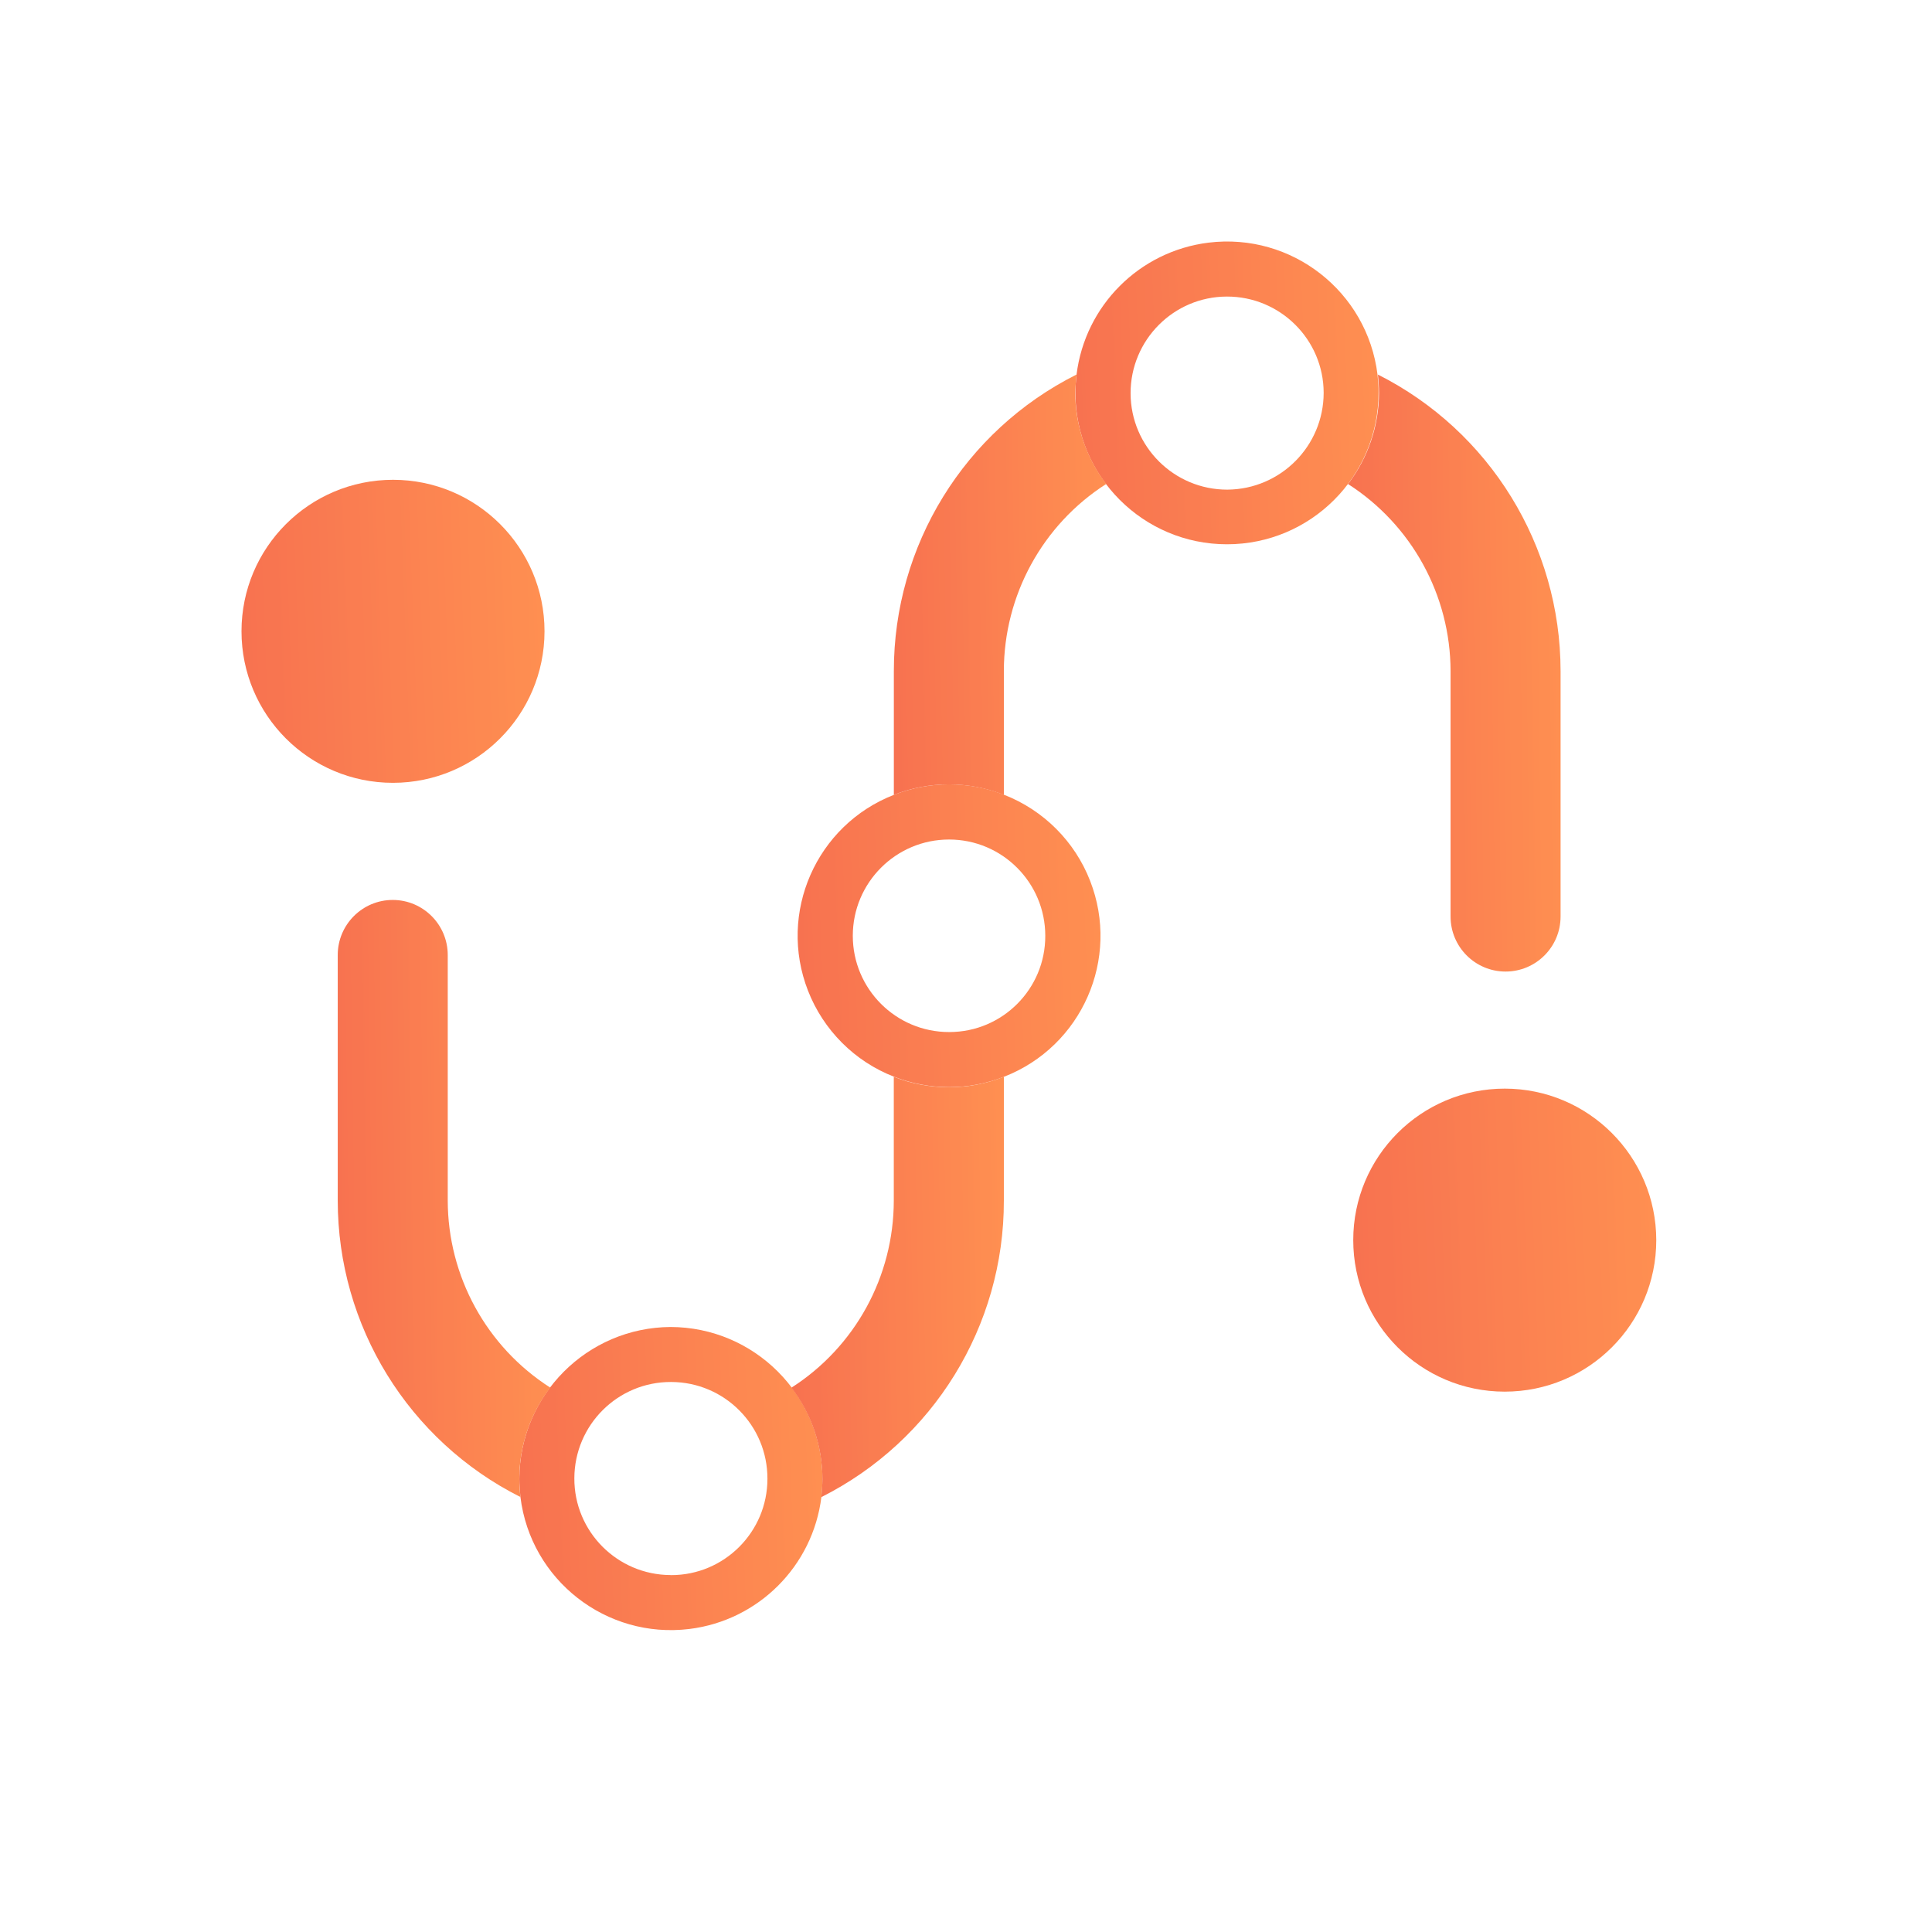
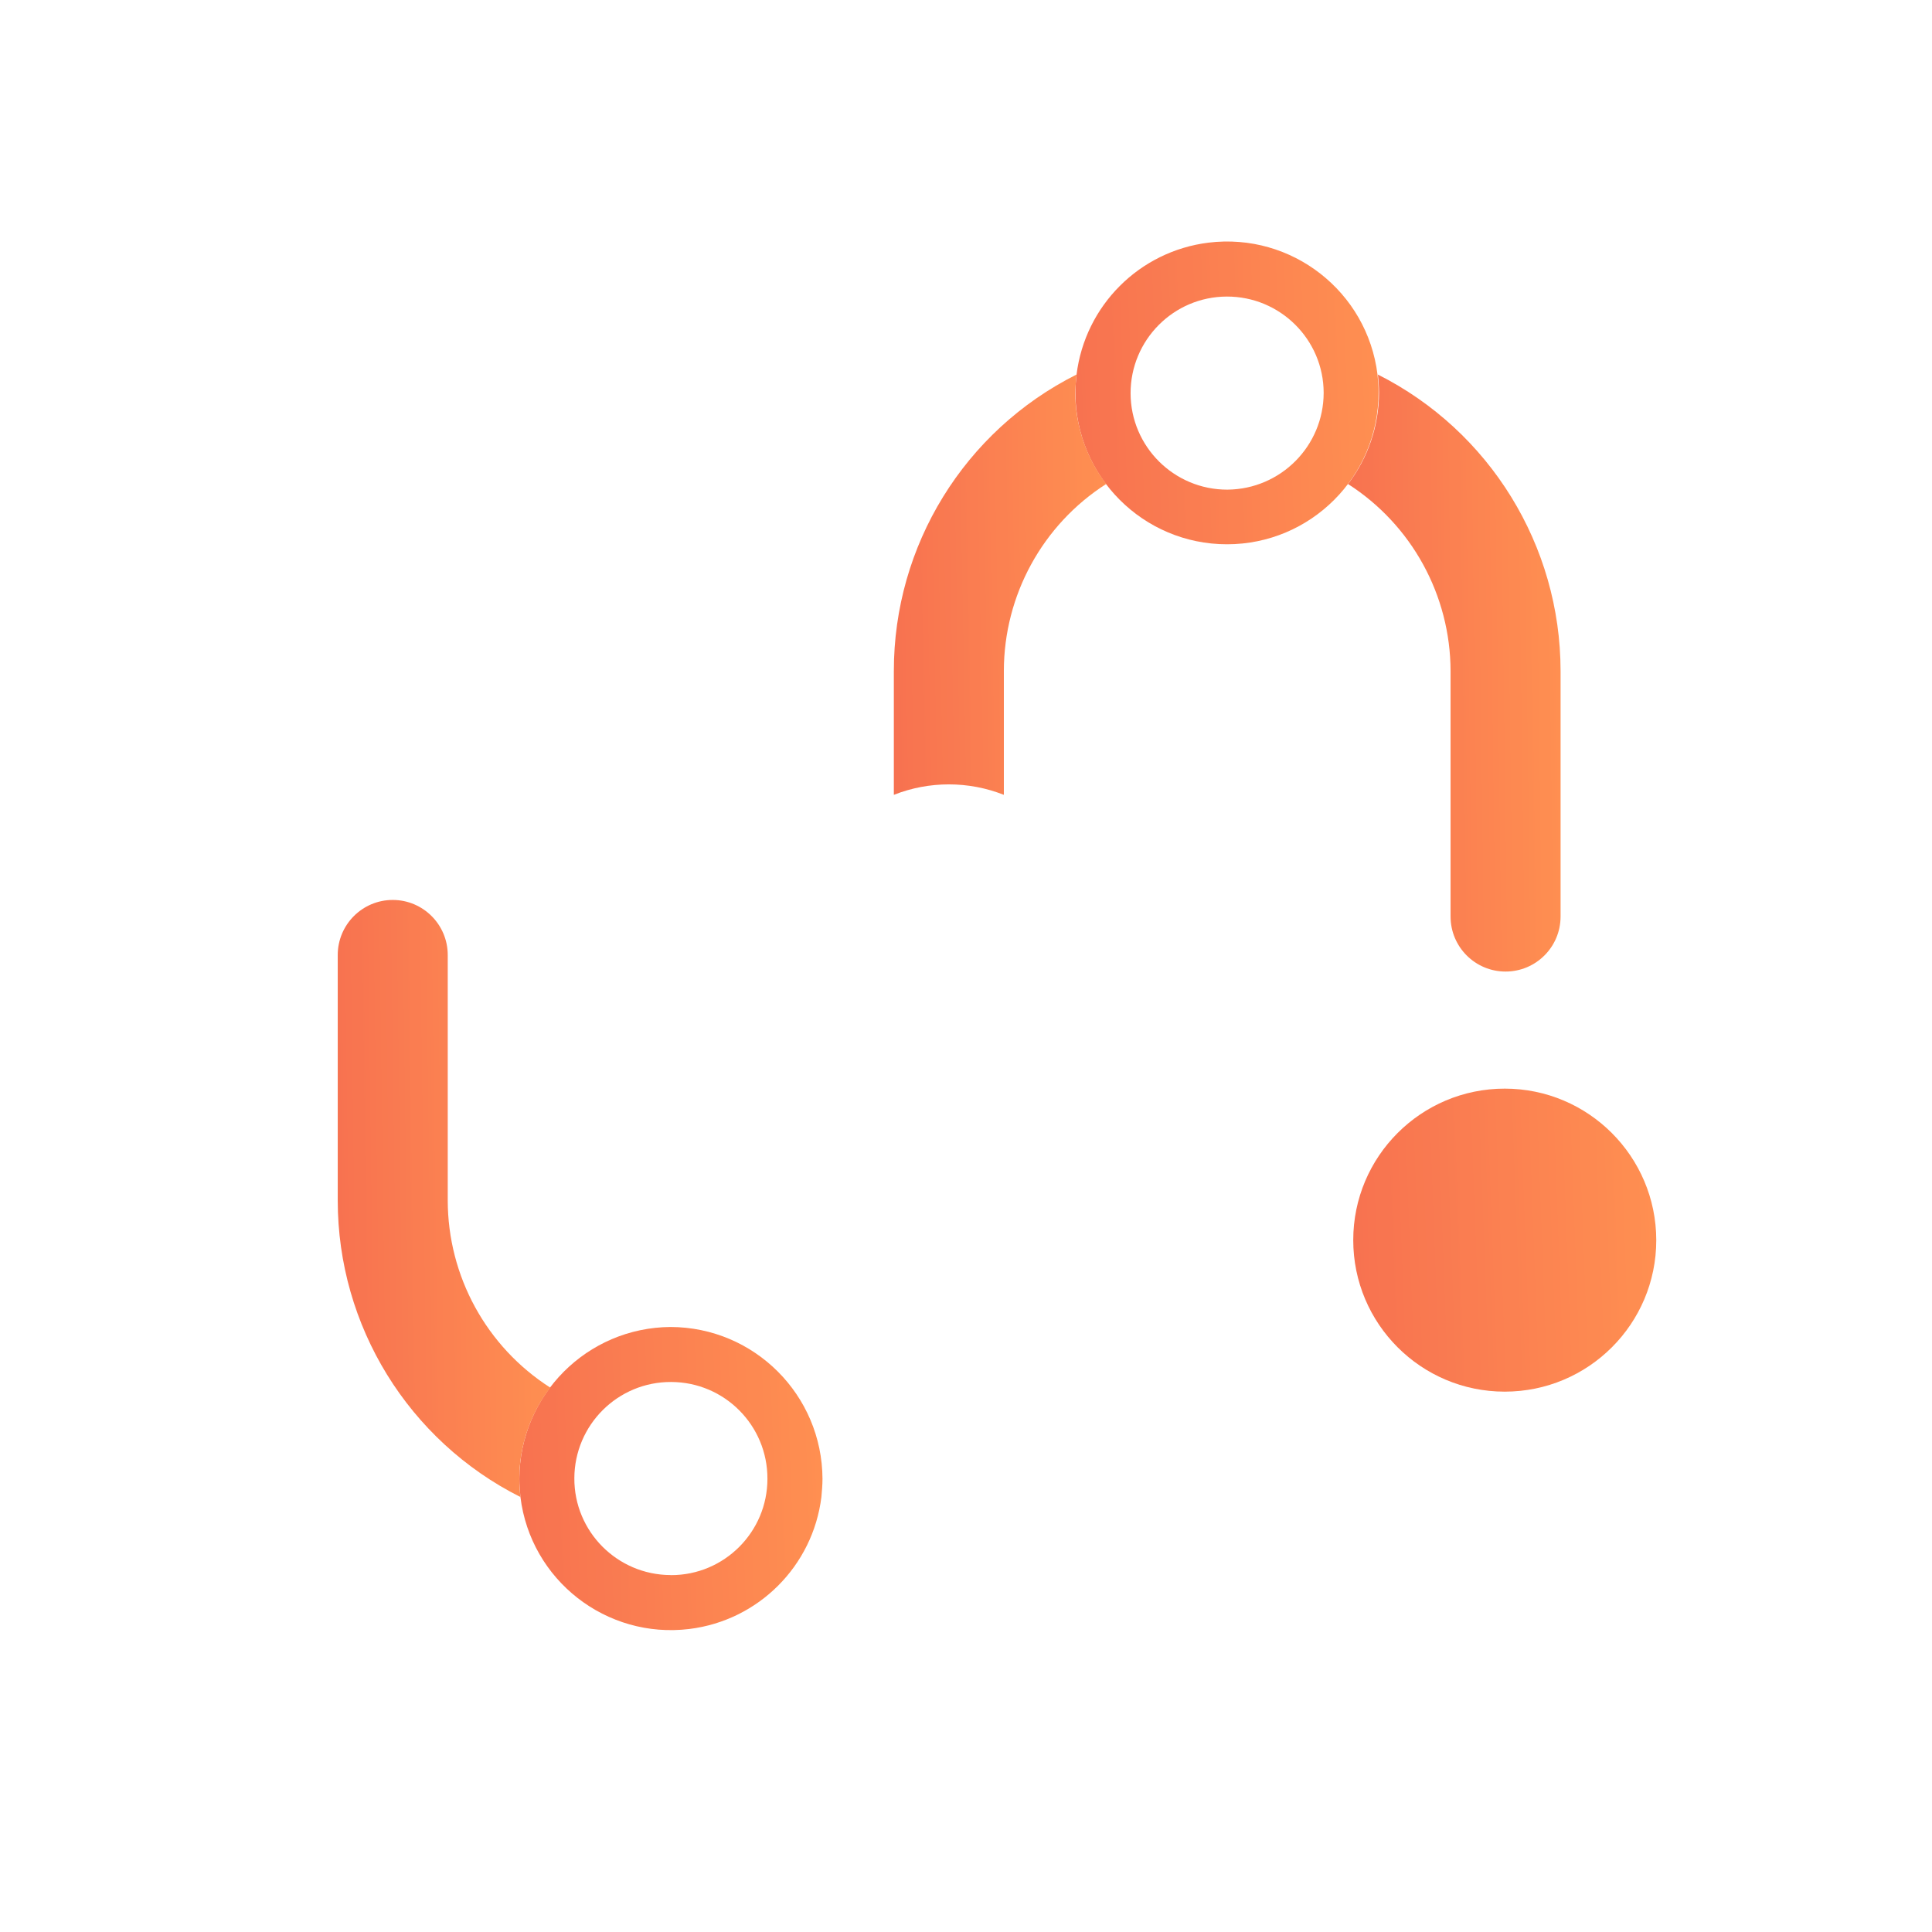
<svg xmlns="http://www.w3.org/2000/svg" width="32" height="32" viewBox="0 0 32 32" fill="none">
  <g opacity="0.8">
    <path d="M11.107 21.979C9.723 21.988 8.606 23.11 8.602 24.494C8.602 24.595 8.611 24.694 8.62 24.795C8.789 26.172 10.043 27.15 11.419 26.981C12.562 26.84 13.464 25.938 13.605 24.795C13.614 24.694 13.623 24.595 13.623 24.494C13.617 23.106 12.495 21.983 11.107 21.979ZM11.107 26.088C10.224 26.085 9.509 25.367 9.513 24.484C9.516 23.601 10.233 22.886 11.117 22.89C12 22.892 12.714 23.61 12.711 24.494C12.711 25.375 11.996 26.089 11.117 26.089C11.113 26.088 11.111 26.088 11.107 26.088Z" fill="url(#paint0_linear_448_21206)" />
    <path d="M22.816 6.205C22.647 4.828 21.393 3.85 20.017 4.019C18.873 4.16 17.972 5.061 17.831 6.205C17.821 6.304 17.812 6.405 17.812 6.505C17.812 7.891 18.936 9.015 20.323 9.015C21.709 9.015 22.833 7.891 22.833 6.505C22.835 6.405 22.825 6.304 22.816 6.205ZM20.33 8.11C19.447 8.112 18.729 7.398 18.726 6.516C18.724 5.633 19.438 4.914 20.32 4.912C21.204 4.91 21.922 5.624 21.924 6.506C21.923 7.387 21.212 8.103 20.33 8.11Z" fill="url(#paint1_linear_448_21206)" />
-     <path d="M16.631 13.164C16.045 12.934 15.394 12.934 14.808 13.164C13.519 13.666 12.88 15.119 13.383 16.409C13.638 17.062 14.154 17.58 14.808 17.834C15.394 18.064 16.045 18.064 16.631 17.834C17.92 17.332 18.559 15.879 18.056 14.59C17.802 13.936 17.284 13.419 16.631 13.164ZM15.719 17.094C14.838 17.094 14.125 16.379 14.125 15.5C14.125 14.619 14.84 13.905 15.719 13.905C16.6 13.905 17.313 14.62 17.313 15.5C17.316 16.378 16.605 17.093 15.726 17.094C15.724 17.095 15.722 17.095 15.719 17.094Z" fill="url(#paint2_linear_448_21206)" />
-     <path d="M14.804 17.835V19.886C14.803 21.14 14.165 22.308 13.109 22.984C13.441 23.419 13.621 23.95 13.622 24.497C13.622 24.598 13.612 24.697 13.604 24.797C15.459 23.864 16.631 21.962 16.627 19.886V17.835C16.041 18.066 15.39 18.066 14.804 17.835Z" fill="url(#paint3_linear_448_21206)" />
-     <path d="M9.019 10.457C9.019 9.071 7.897 7.947 6.51 7.947C5.124 7.947 4 9.07 4 10.456C4 11.843 5.123 12.966 6.509 12.966C7.895 12.965 9.017 11.843 9.019 10.457Z" fill="url(#paint4_linear_448_21206)" />
    <path d="M7.416 19.884V15.818C7.416 15.315 7.008 14.906 6.505 14.906C6.002 14.906 5.594 15.315 5.594 15.818V19.884C5.594 21.962 6.764 23.861 8.619 24.795C8.609 24.695 8.601 24.595 8.601 24.495C8.602 23.948 8.782 23.418 9.114 22.983C8.057 22.307 7.418 21.139 7.416 19.884Z" fill="url(#paint5_linear_448_21206)" />
-     <path d="M24.924 18.031C23.538 18.031 22.414 19.154 22.414 20.54C22.414 21.927 23.537 23.05 24.923 23.05C26.309 23.05 27.433 21.928 27.433 20.541V20.54C27.431 19.155 26.309 18.032 24.924 18.031Z" fill="url(#paint6_linear_448_21206)" />
+     <path d="M24.924 18.031C23.538 18.031 22.414 19.154 22.414 20.54C22.414 21.927 23.537 23.05 24.923 23.05C26.309 23.05 27.433 21.928 27.433 20.541V20.54C27.431 19.155 26.309 18.032 24.924 18.031" fill="url(#paint6_linear_448_21206)" />
    <path d="M24.026 11.114V15.181C24.026 15.684 24.434 16.092 24.937 16.092C25.44 16.092 25.848 15.684 25.848 15.181V11.114C25.847 9.038 24.677 7.138 22.823 6.204C22.831 6.304 22.841 6.405 22.841 6.504C22.84 7.051 22.66 7.582 22.328 8.017C23.383 8.694 24.023 9.86 24.026 11.114Z" fill="url(#paint7_linear_448_21206)" />
    <path d="M17.83 6.204C15.973 7.136 14.803 9.036 14.805 11.114V13.165C15.39 12.934 16.042 12.934 16.627 13.165V11.114C16.628 9.86 17.266 8.692 18.322 8.016C17.991 7.581 17.811 7.05 17.809 6.503C17.812 6.405 17.823 6.304 17.83 6.204Z" fill="url(#paint8_linear_448_21206)" />
  </g>
  <defs>
    <linearGradient id="paint0_linear_448_21206" x1="13.623" y1="21.979" x2="8.422" y2="22.172" gradientUnits="userSpaceOnUse">
      <stop stop-color="#FF7426" />
      <stop offset="1" stop-color="#F54E24" />
    </linearGradient>
    <linearGradient id="paint1_linear_448_21206" x1="22.833" y1="4" x2="17.633" y2="4.194" gradientUnits="userSpaceOnUse">
      <stop stop-color="#FF7426" />
      <stop offset="1" stop-color="#F54E24" />
    </linearGradient>
    <linearGradient id="paint2_linear_448_21206" x1="18.228" y1="12.991" x2="13.031" y2="13.185" gradientUnits="userSpaceOnUse">
      <stop stop-color="#FF7426" />
      <stop offset="1" stop-color="#F54E24" />
    </linearGradient>
    <linearGradient id="paint3_linear_448_21206" x1="16.627" y1="17.835" x2="12.98" y2="17.904" gradientUnits="userSpaceOnUse">
      <stop stop-color="#FF7426" />
      <stop offset="1" stop-color="#F54E24" />
    </linearGradient>
    <linearGradient id="paint4_linear_448_21206" x1="9.019" y1="7.947" x2="3.82" y2="8.141" gradientUnits="userSpaceOnUse">
      <stop stop-color="#FF7426" />
      <stop offset="1" stop-color="#F54E24" />
    </linearGradient>
    <linearGradient id="paint5_linear_448_21206" x1="9.114" y1="14.906" x2="5.463" y2="14.955" gradientUnits="userSpaceOnUse">
      <stop stop-color="#FF7426" />
      <stop offset="1" stop-color="#F54E24" />
    </linearGradient>
    <linearGradient id="paint6_linear_448_21206" x1="27.433" y1="18.031" x2="22.234" y2="18.225" gradientUnits="userSpaceOnUse">
      <stop stop-color="#FF7426" />
      <stop offset="1" stop-color="#F54E24" />
    </linearGradient>
    <linearGradient id="paint7_linear_448_21206" x1="25.848" y1="6.204" x2="22.198" y2="6.252" gradientUnits="userSpaceOnUse">
      <stop stop-color="#FF7426" />
      <stop offset="1" stop-color="#F54E24" />
    </linearGradient>
    <linearGradient id="paint8_linear_448_21206" x1="18.322" y1="6.204" x2="14.675" y2="6.273" gradientUnits="userSpaceOnUse">
      <stop stop-color="#FF7426" />
      <stop offset="1" stop-color="#F54E24" />
    </linearGradient>
  </defs>
</svg>